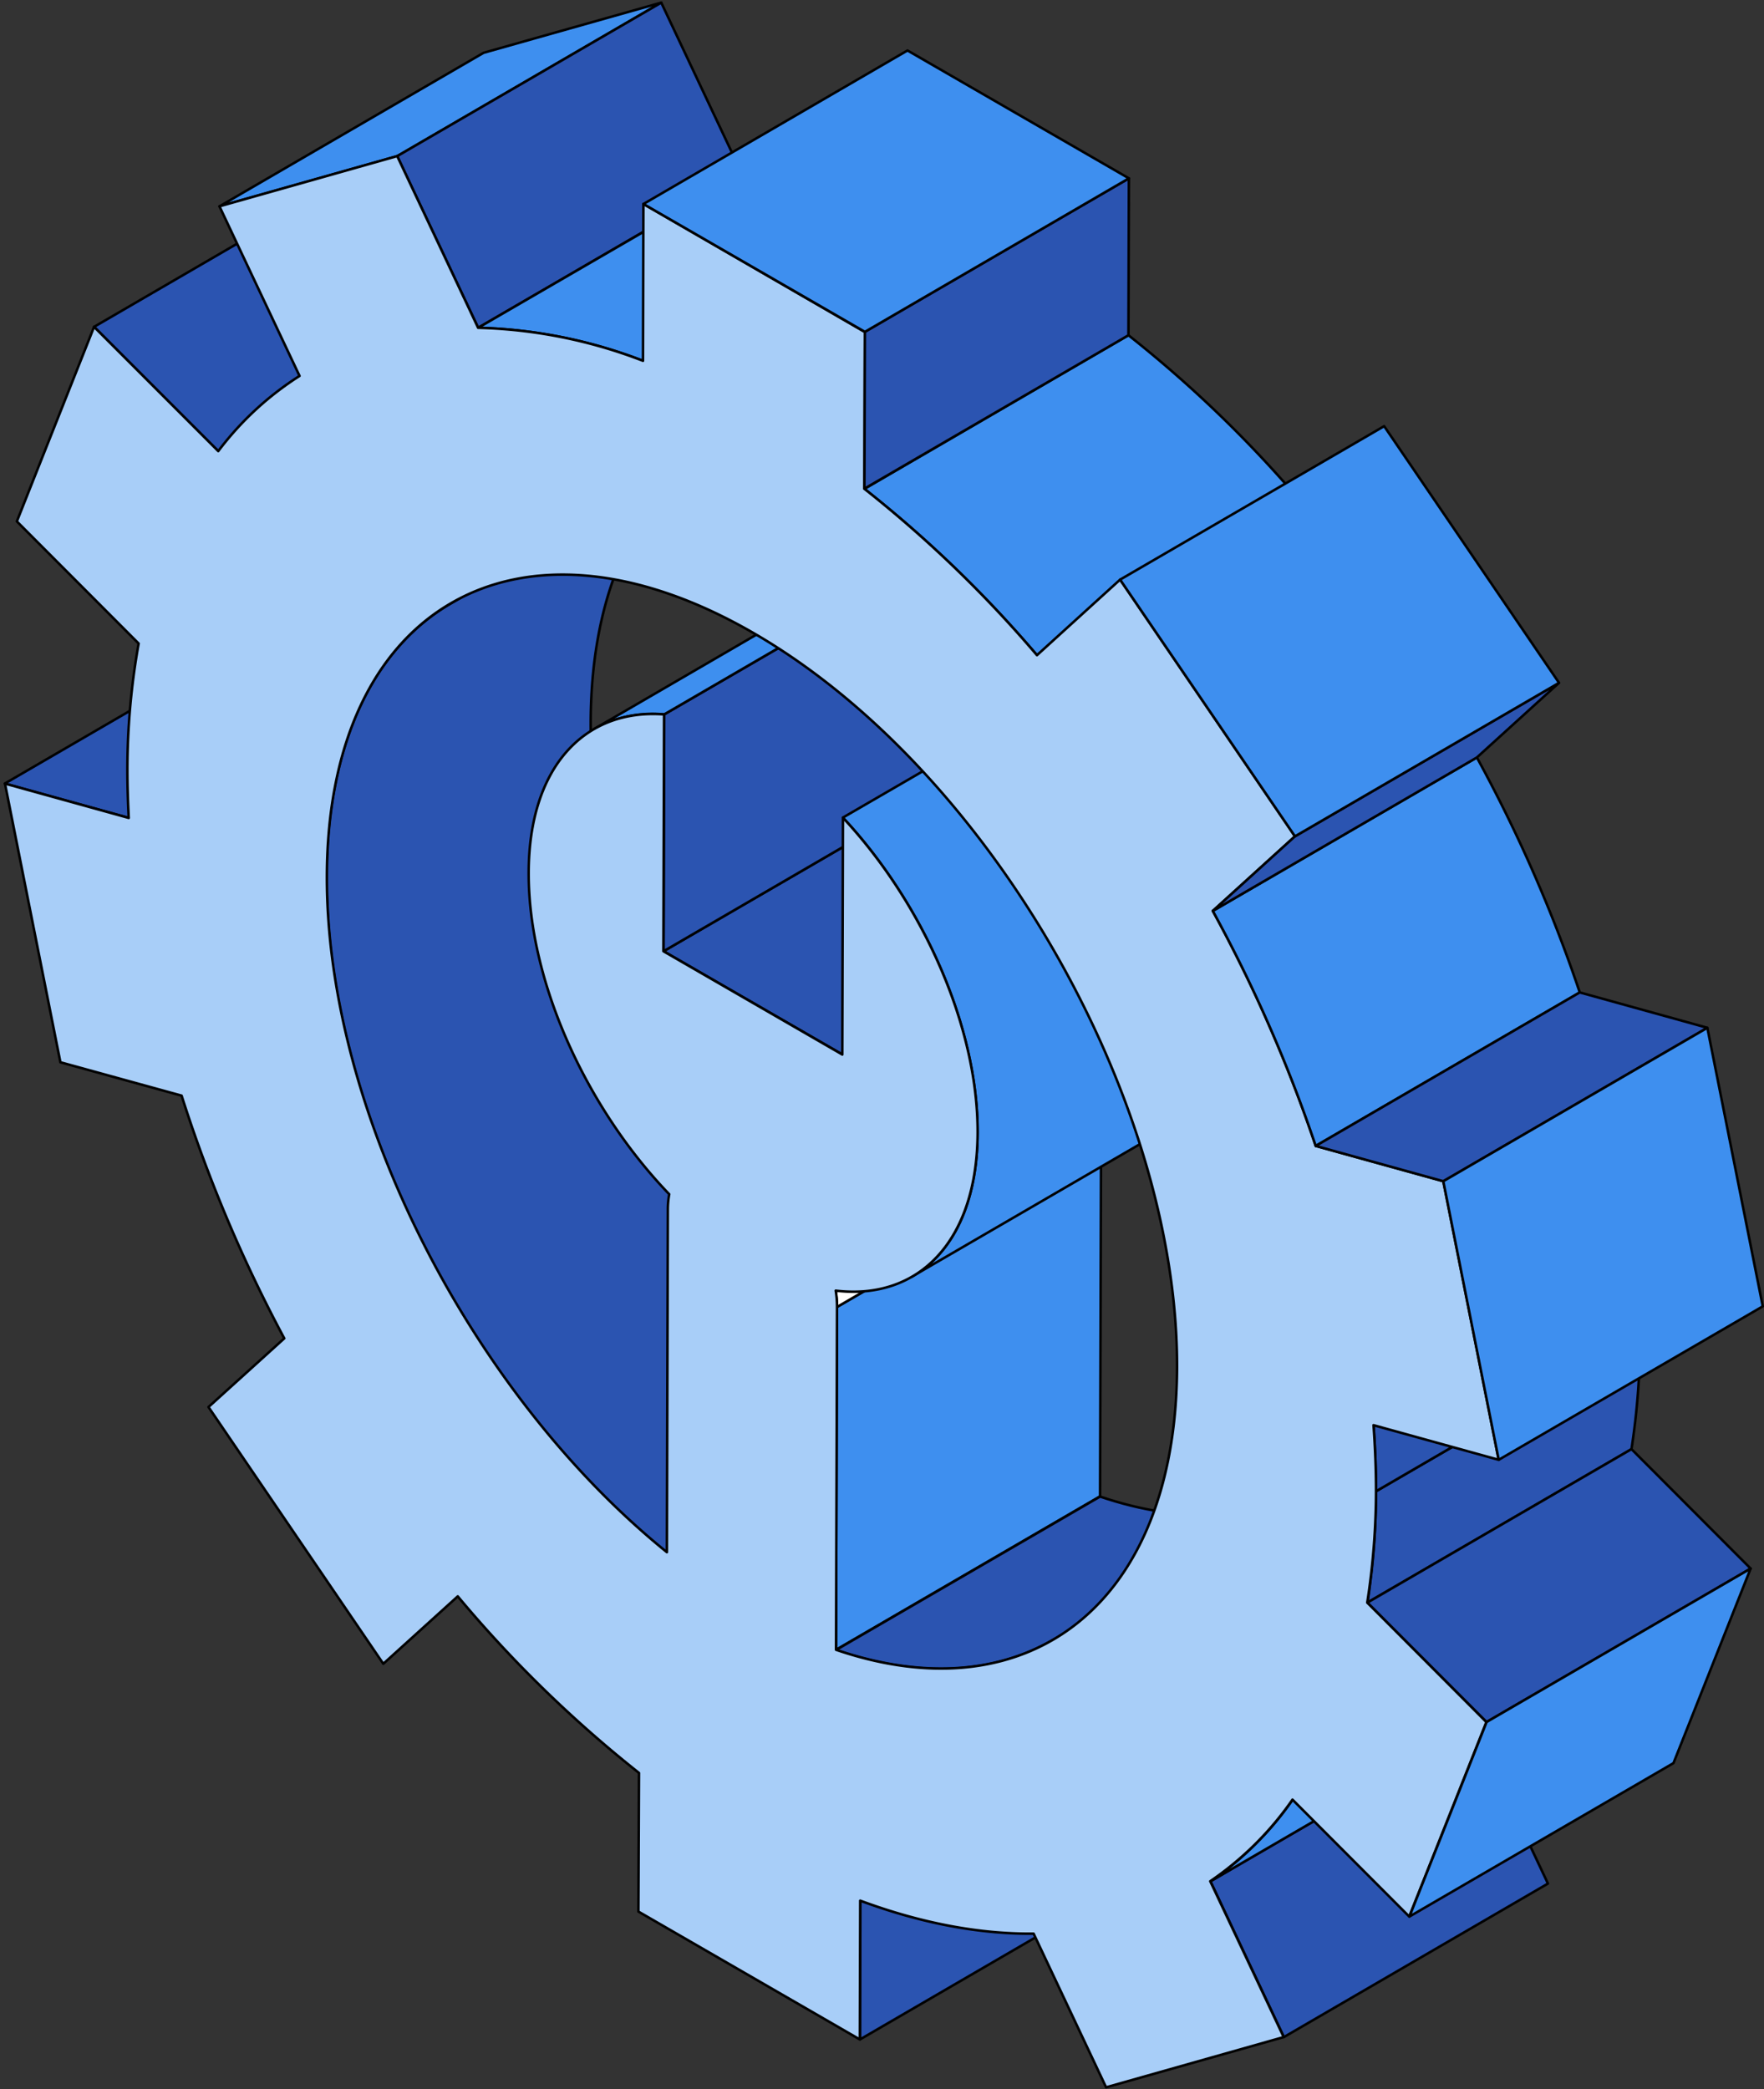
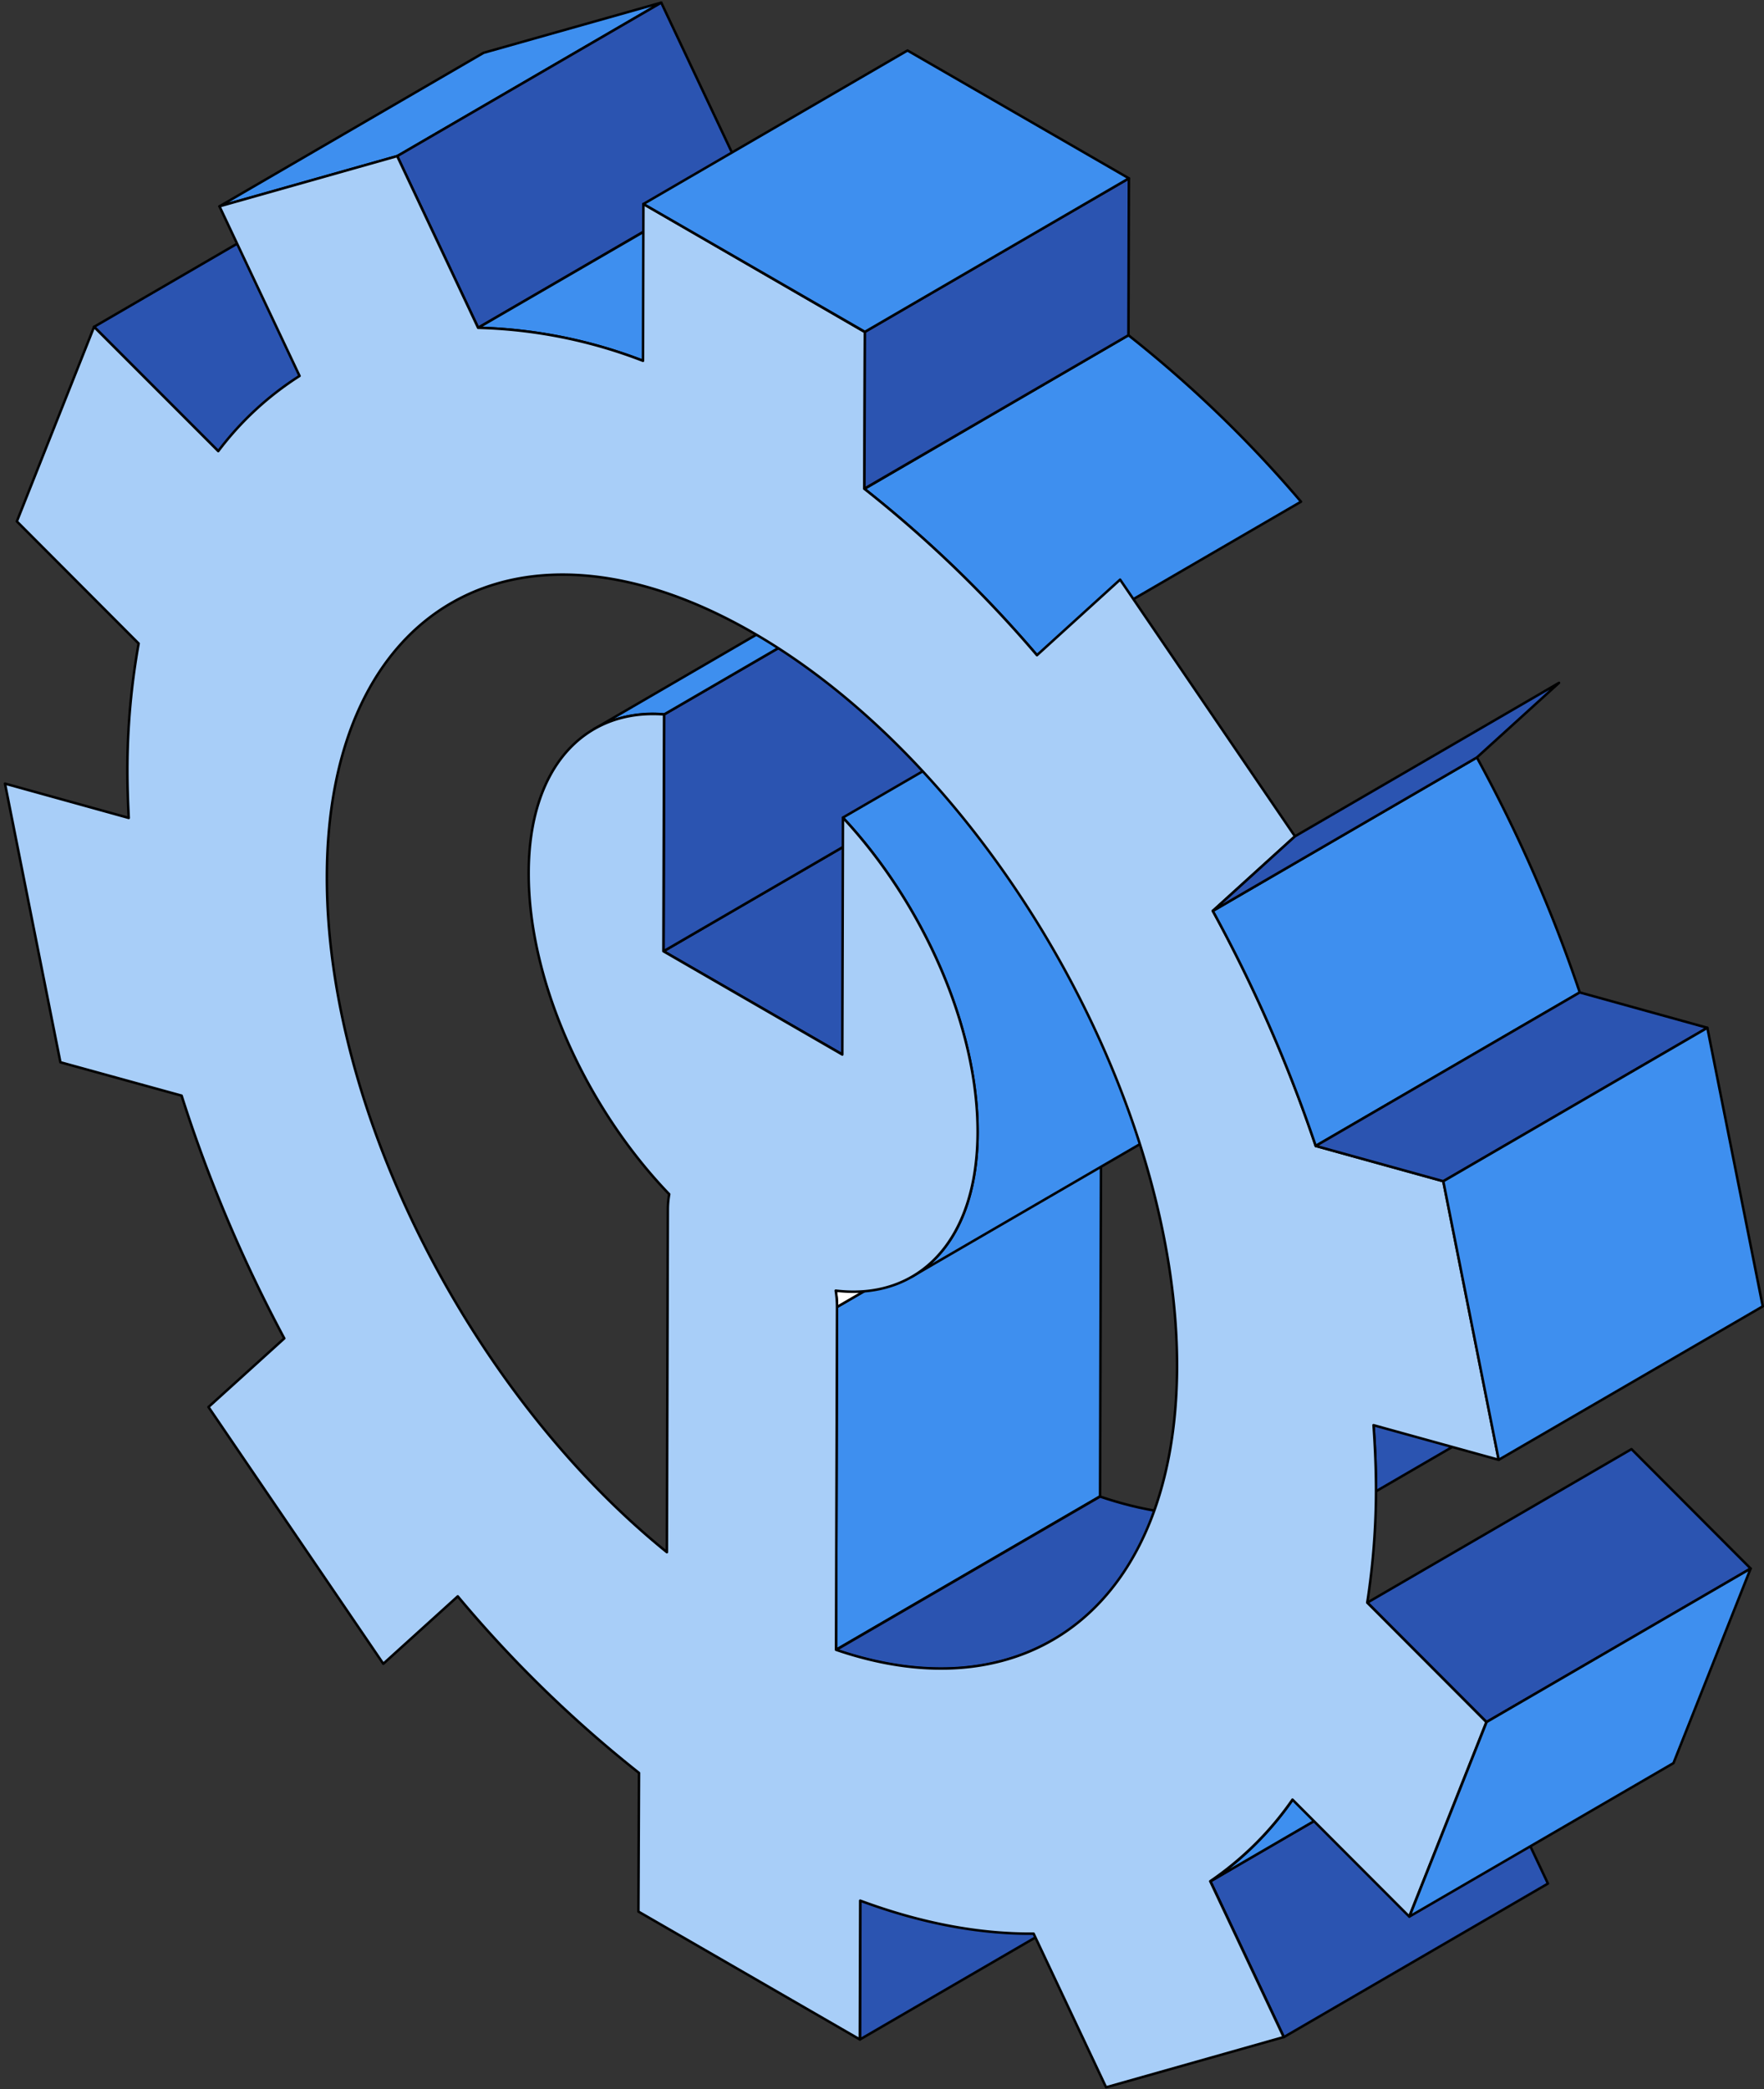
<svg xmlns="http://www.w3.org/2000/svg" id="Layer_1" data-name="Layer 1" viewBox="0 0 353.68 418.8">
  <rect x="0" y="0" width="353.68" height="418.8" fill="#333333" stroke="none" />
  <defs>
    <style>.cls-1{fill:#2b54b1;}.cls-1,.cls-2,.cls-3,.cls-4{stroke:#000;stroke-linecap:round;stroke-linejoin:round;stroke-width:0.5px;}.cls-2{fill:#3e8fef;}.cls-3{fill:#fff;}.cls-4{fill:#a8cef8;}</style>
  </defs>
-   <polygon class="cls-1" points="0.96 157.07 53.9 126.31 78.75 133.19 25.81 163.95 0.96 157.07" />
  <polygon class="cls-1" points="172.51 381 225.45 350.23 225.37 378.05 172.43 408.82 172.51 381" />
  <polygon class="cls-1" points="18.86 65.52 71.8 34.75 96.7 59.7 43.77 90.46 18.86 65.52" />
-   <path class="cls-1" d="M90.35,121l52.94-30.77C128,99.1,118.5,118,118.43,144.88c-.14,47.47,29.16,104.05,68.17,135.55A131.09,131.09,0,0,0,203.39,292,97.56,97.56,0,0,0,220.56,300l-52.94,30.76a98.2,98.2,0,0,1-17.17-7.92,131.18,131.18,0,0,1-16.79-11.6c-39-31.5-68.31-88.07-68.17-135.55C65.56,148.77,75.05,129.87,90.35,121Z" />
  <polygon class="cls-2" points="167.82 261.99 220.75 231.22 220.56 299.95 167.62 330.71 167.82 261.99" />
  <path class="cls-3" d="M167.56,258.72,220.5,228a20.59,20.59,0,0,1,.26,3.26L167.82,262A20.62,20.62,0,0,0,167.56,258.72Z" />
  <path class="cls-1" d="M264,298l-52.94,30.77c-11.65,6.77-26.67,7.73-43.47,2L220.56,300C237.36,305.69,252.38,304.73,264,298Z" />
  <polygon class="cls-1" points="242.69 377.11 295.63 346.34 310.36 377.58 257.42 408.35 242.69 377.11" />
  <polygon class="cls-1" points="133.05 190.68 185.99 159.92 221.86 180.63 168.92 211.39 133.05 190.68" />
  <path class="cls-2" d="M259.18,360.75,312.12,330a63.58,63.58,0,0,1-16.49,16.36l-52.94,30.77A63.74,63.74,0,0,0,259.18,360.75Z" />
  <polygon class="cls-1" points="133.18 143.21 186.12 112.45 185.99 159.92 133.05 190.68 133.18 143.21" />
  <path class="cls-2" d="M119.08,146.16,172,115.39a23.94,23.94,0,0,1,14.1-2.94l-52.94,30.76A23.94,23.94,0,0,0,119.08,146.16Z" />
  <polygon class="cls-2" points="44.01 41.36 96.95 10.59 132.58 0.53 79.64 31.3 44.01 41.36" />
  <polygon class="cls-1" points="79.64 31.3 132.58 0.53 148.81 34.95 95.87 65.71 79.64 31.3" />
  <path class="cls-2" d="M235.82,225.13l-52.94,30.76C191,251.2,196,241.22,196,227c.06-21.26-11-45.95-27-63.11L222,133.16c15.92,17.16,27,41.85,27,63.11C248.91,210.46,243.9,220.43,235.82,225.13Z" />
-   <path class="cls-2" d="M95.87,65.71,148.81,35a98.4,98.4,0,0,1,33.06,6.62L128.93,72.33A98.6,98.6,0,0,0,95.87,65.71Z" />
-   <path class="cls-1" d="M275.89,298.94l52.94-30.77a147.83,147.83,0,0,1-1.72,22.32l-52.94,30.76A146.51,146.51,0,0,0,275.89,298.94Z" />
+   <path class="cls-2" d="M95.87,65.71,148.81,35L128.93,72.33A98.6,98.6,0,0,0,95.87,65.71Z" />
  <path class="cls-1" d="M275.39,285.69l52.94-30.77c.32,4.46.51,8.89.5,13.25l-52.94,30.77C275.9,294.57,275.71,290.15,275.39,285.69Z" />
  <path class="cls-2" d="M173.32,98,226.25,67.2a244,244,0,0,1,34.6,33.37l-52.94,30.77A244.54,244.54,0,0,0,173.32,98Z" />
  <path class="cls-4" d="M275.89,298.94c0-4.37-.18-8.79-.5-13.25l25.1,6.94-11.11-55.84-25.58-7.08a293.35,293.35,0,0,0-20.63-47.11l16.47-14.95-35.06-51.46-16.67,15.15A244.54,244.54,0,0,0,173.32,98l.08-31.44L129,40.89l-.08,31.44a98.6,98.6,0,0,0-33.06-6.62L79.64,31.29,44,41.36l16.06,34a62.18,62.18,0,0,0-16.3,15.07L18.86,65.52l-15.48,39L27.8,129a143.89,143.89,0,0,0-2.26,25.41c0,3.15.11,6.34.27,9.55L1,157.08l11.11,55.86,24.3,6.69A288.81,288.81,0,0,0,57,268.29L41.8,282.05l35.05,51.47L91.78,320a247.75,247.75,0,0,0,36.34,35.4L128,383.19l44.39,25.63.08-27.82c12.31,4.57,24,6.72,34.77,6.62l14.53,30.8,35.61-10.07-14.73-31.24a63.74,63.74,0,0,0,16.49-16.36l23.41,23.44,15.47-39-23.89-23.94A147.8,147.8,0,0,0,275.89,298.94ZM167.62,330.71h0l.2-68.72a20.62,20.62,0,0,0-.26-3.27c16.61,2,28.38-9.9,28.45-31.69.06-21.26-11-45.95-27-63.11l-.13,47.47-35.87-20.71.13-47.47C117.21,142,106,153.78,106,175c-.06,21.79,11.61,47.18,28.18,64.39a16.9,16.9,0,0,0-.28,2.95l-.19,68.81c-39-31.5-68.31-88.07-68.17-135.55.15-54.09,38.44-75.9,85.51-48.72S236.11,220,236,274.06C235.82,321.38,206.49,344,167.62,330.71Z" />
  <polygon class="cls-1" points="274.17 321.25 327.11 290.49 351 314.43 298.06 345.19 274.17 321.25" />
  <polygon class="cls-2" points="298.06 345.19 351 314.43 335.53 353.43 282.59 384.19 298.06 345.19" />
  <polygon class="cls-1" points="173.41 66.52 226.34 35.75 226.25 67.2 173.31 97.96 173.41 66.52" />
  <polygon class="cls-2" points="129.01 40.89 181.95 10.12 226.34 35.75 173.41 66.52 129.01 40.89" />
  <path class="cls-2" d="M243.17,182.6l52.94-30.76a293.64,293.64,0,0,1,20.63,47.1L263.8,229.71A293.35,293.35,0,0,0,243.17,182.6Z" />
  <polygon class="cls-1" points="263.8 229.71 316.74 198.94 342.32 206.03 289.38 236.79 263.8 229.71" />
  <polygon class="cls-2" points="289.38 236.79 342.32 206.03 353.43 261.87 300.49 292.63 289.38 236.79" />
  <polygon class="cls-1" points="259.64 167.65 312.58 136.88 296.11 151.84 243.17 182.6 259.64 167.65" />
-   <polygon class="cls-2" points="224.58 116.19 277.52 85.43 312.58 136.88 259.64 167.65 224.58 116.19" />
</svg>